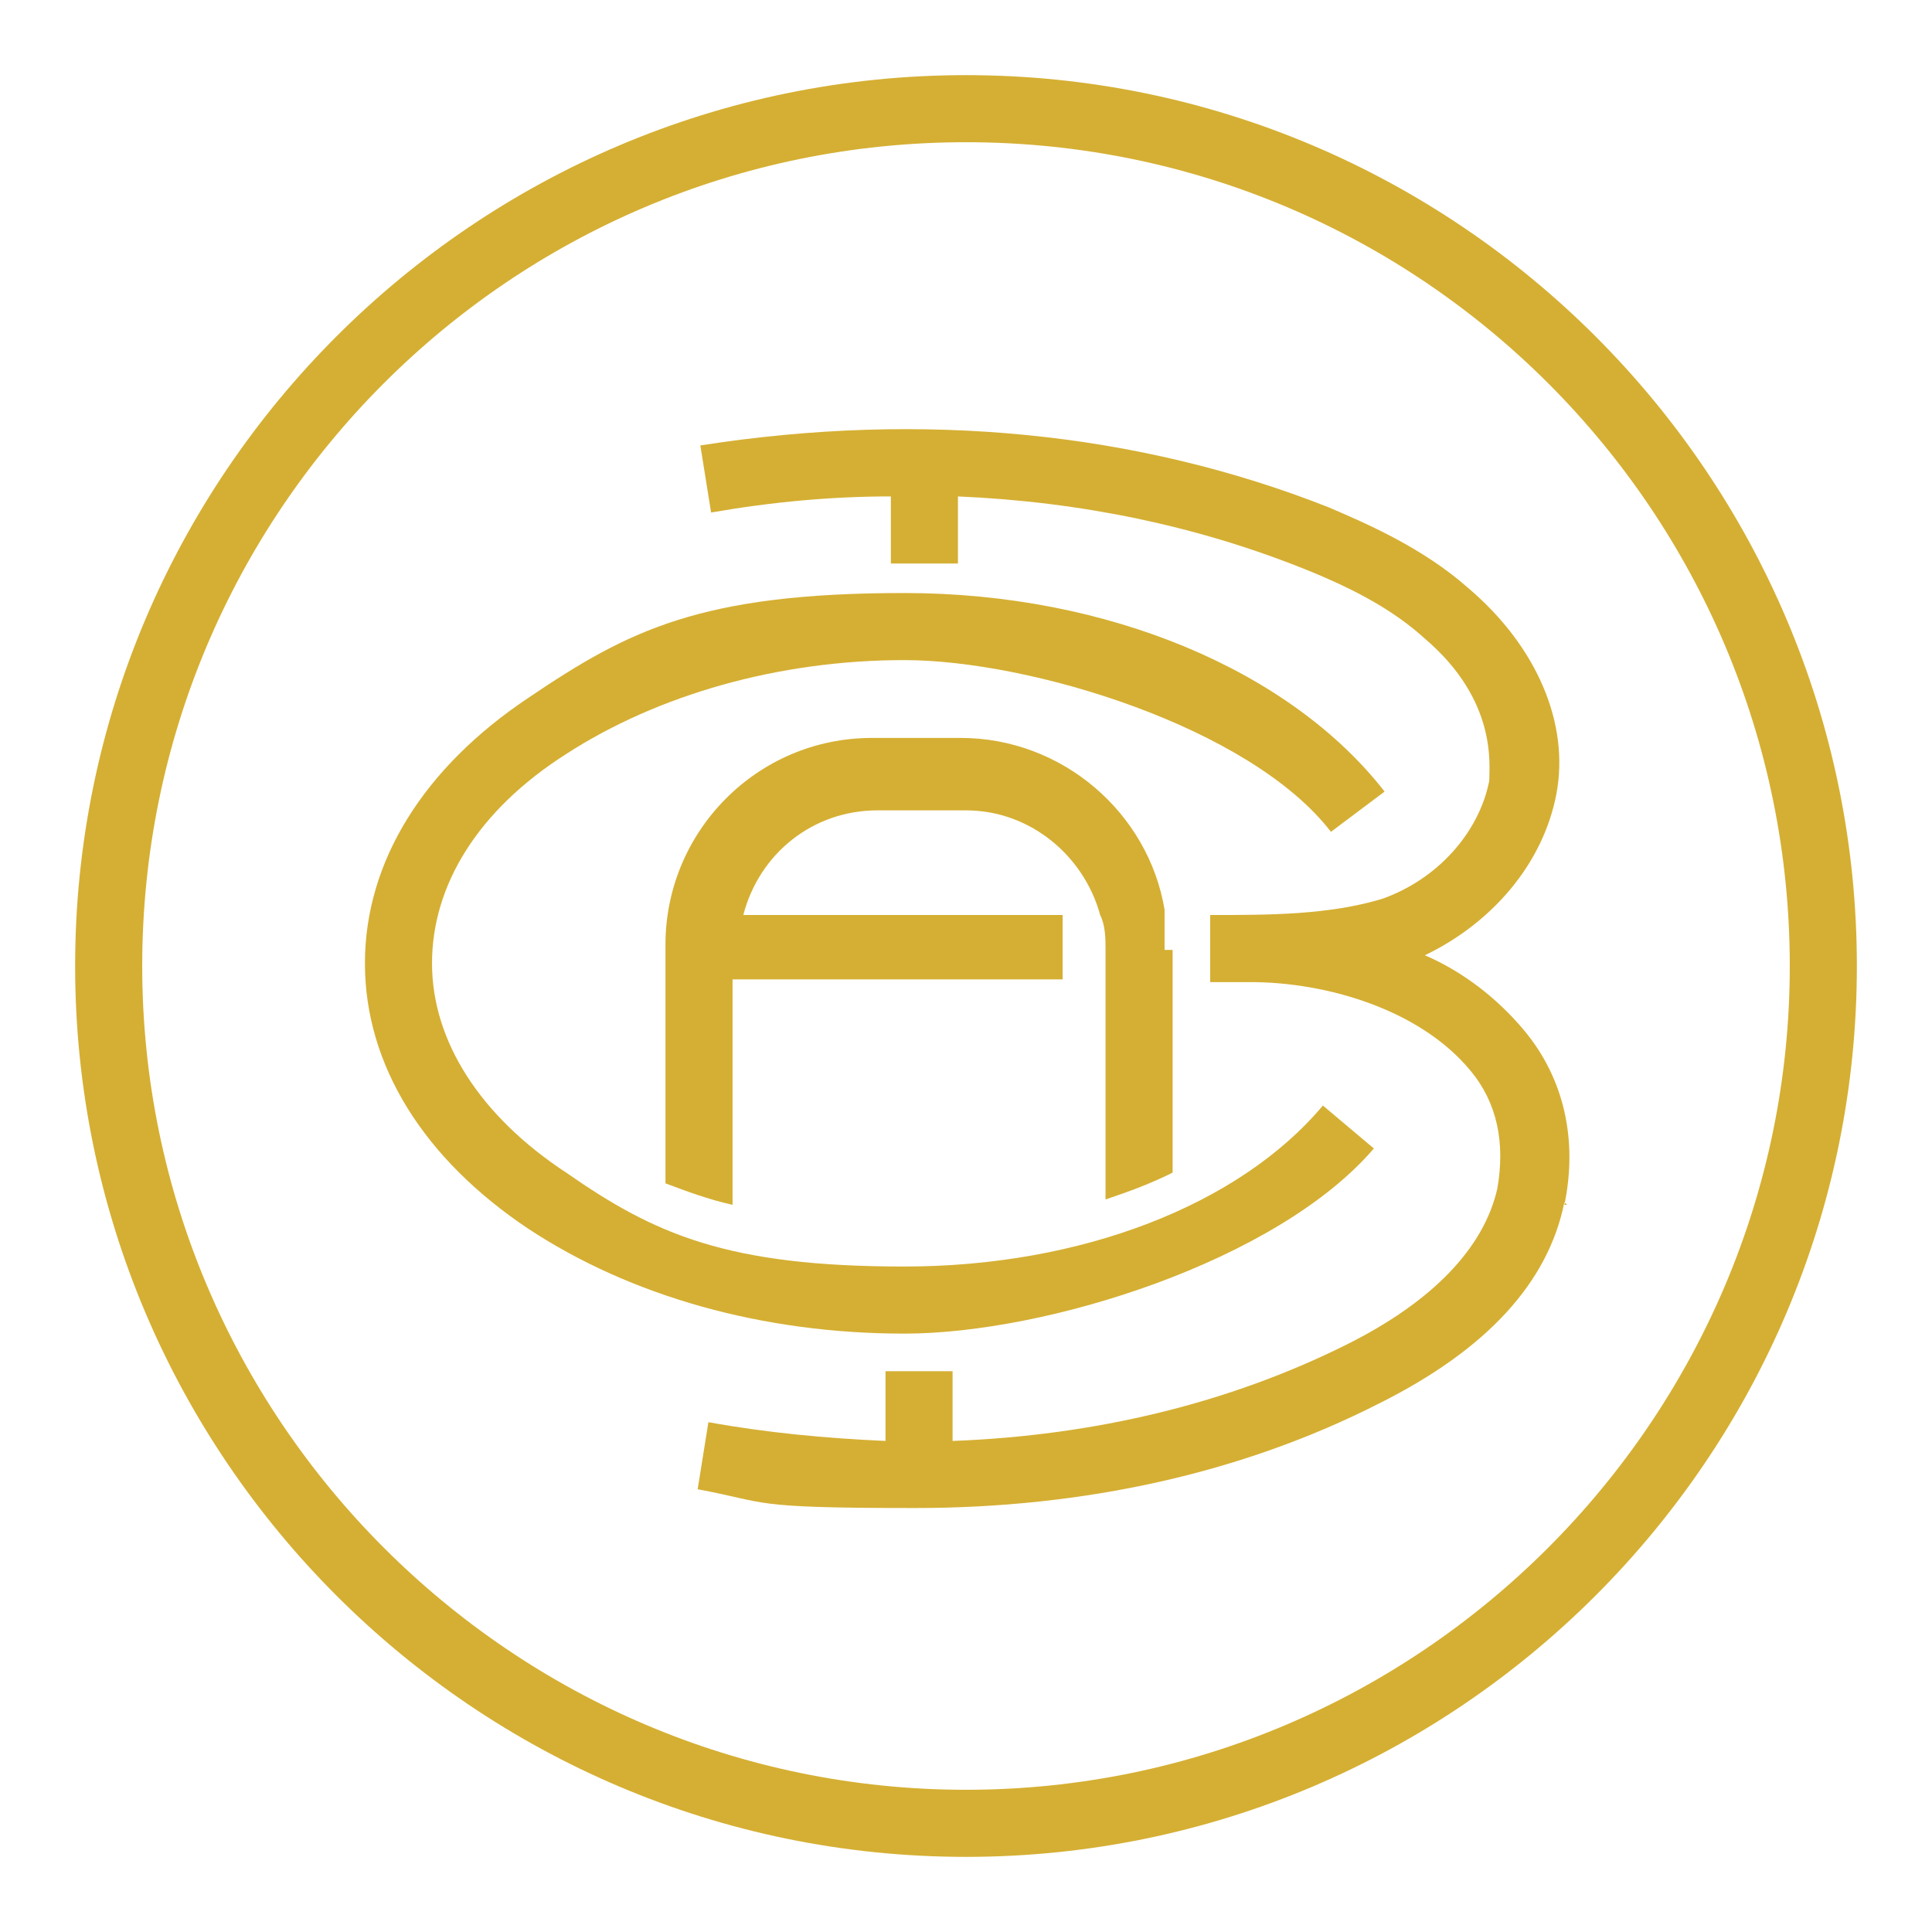
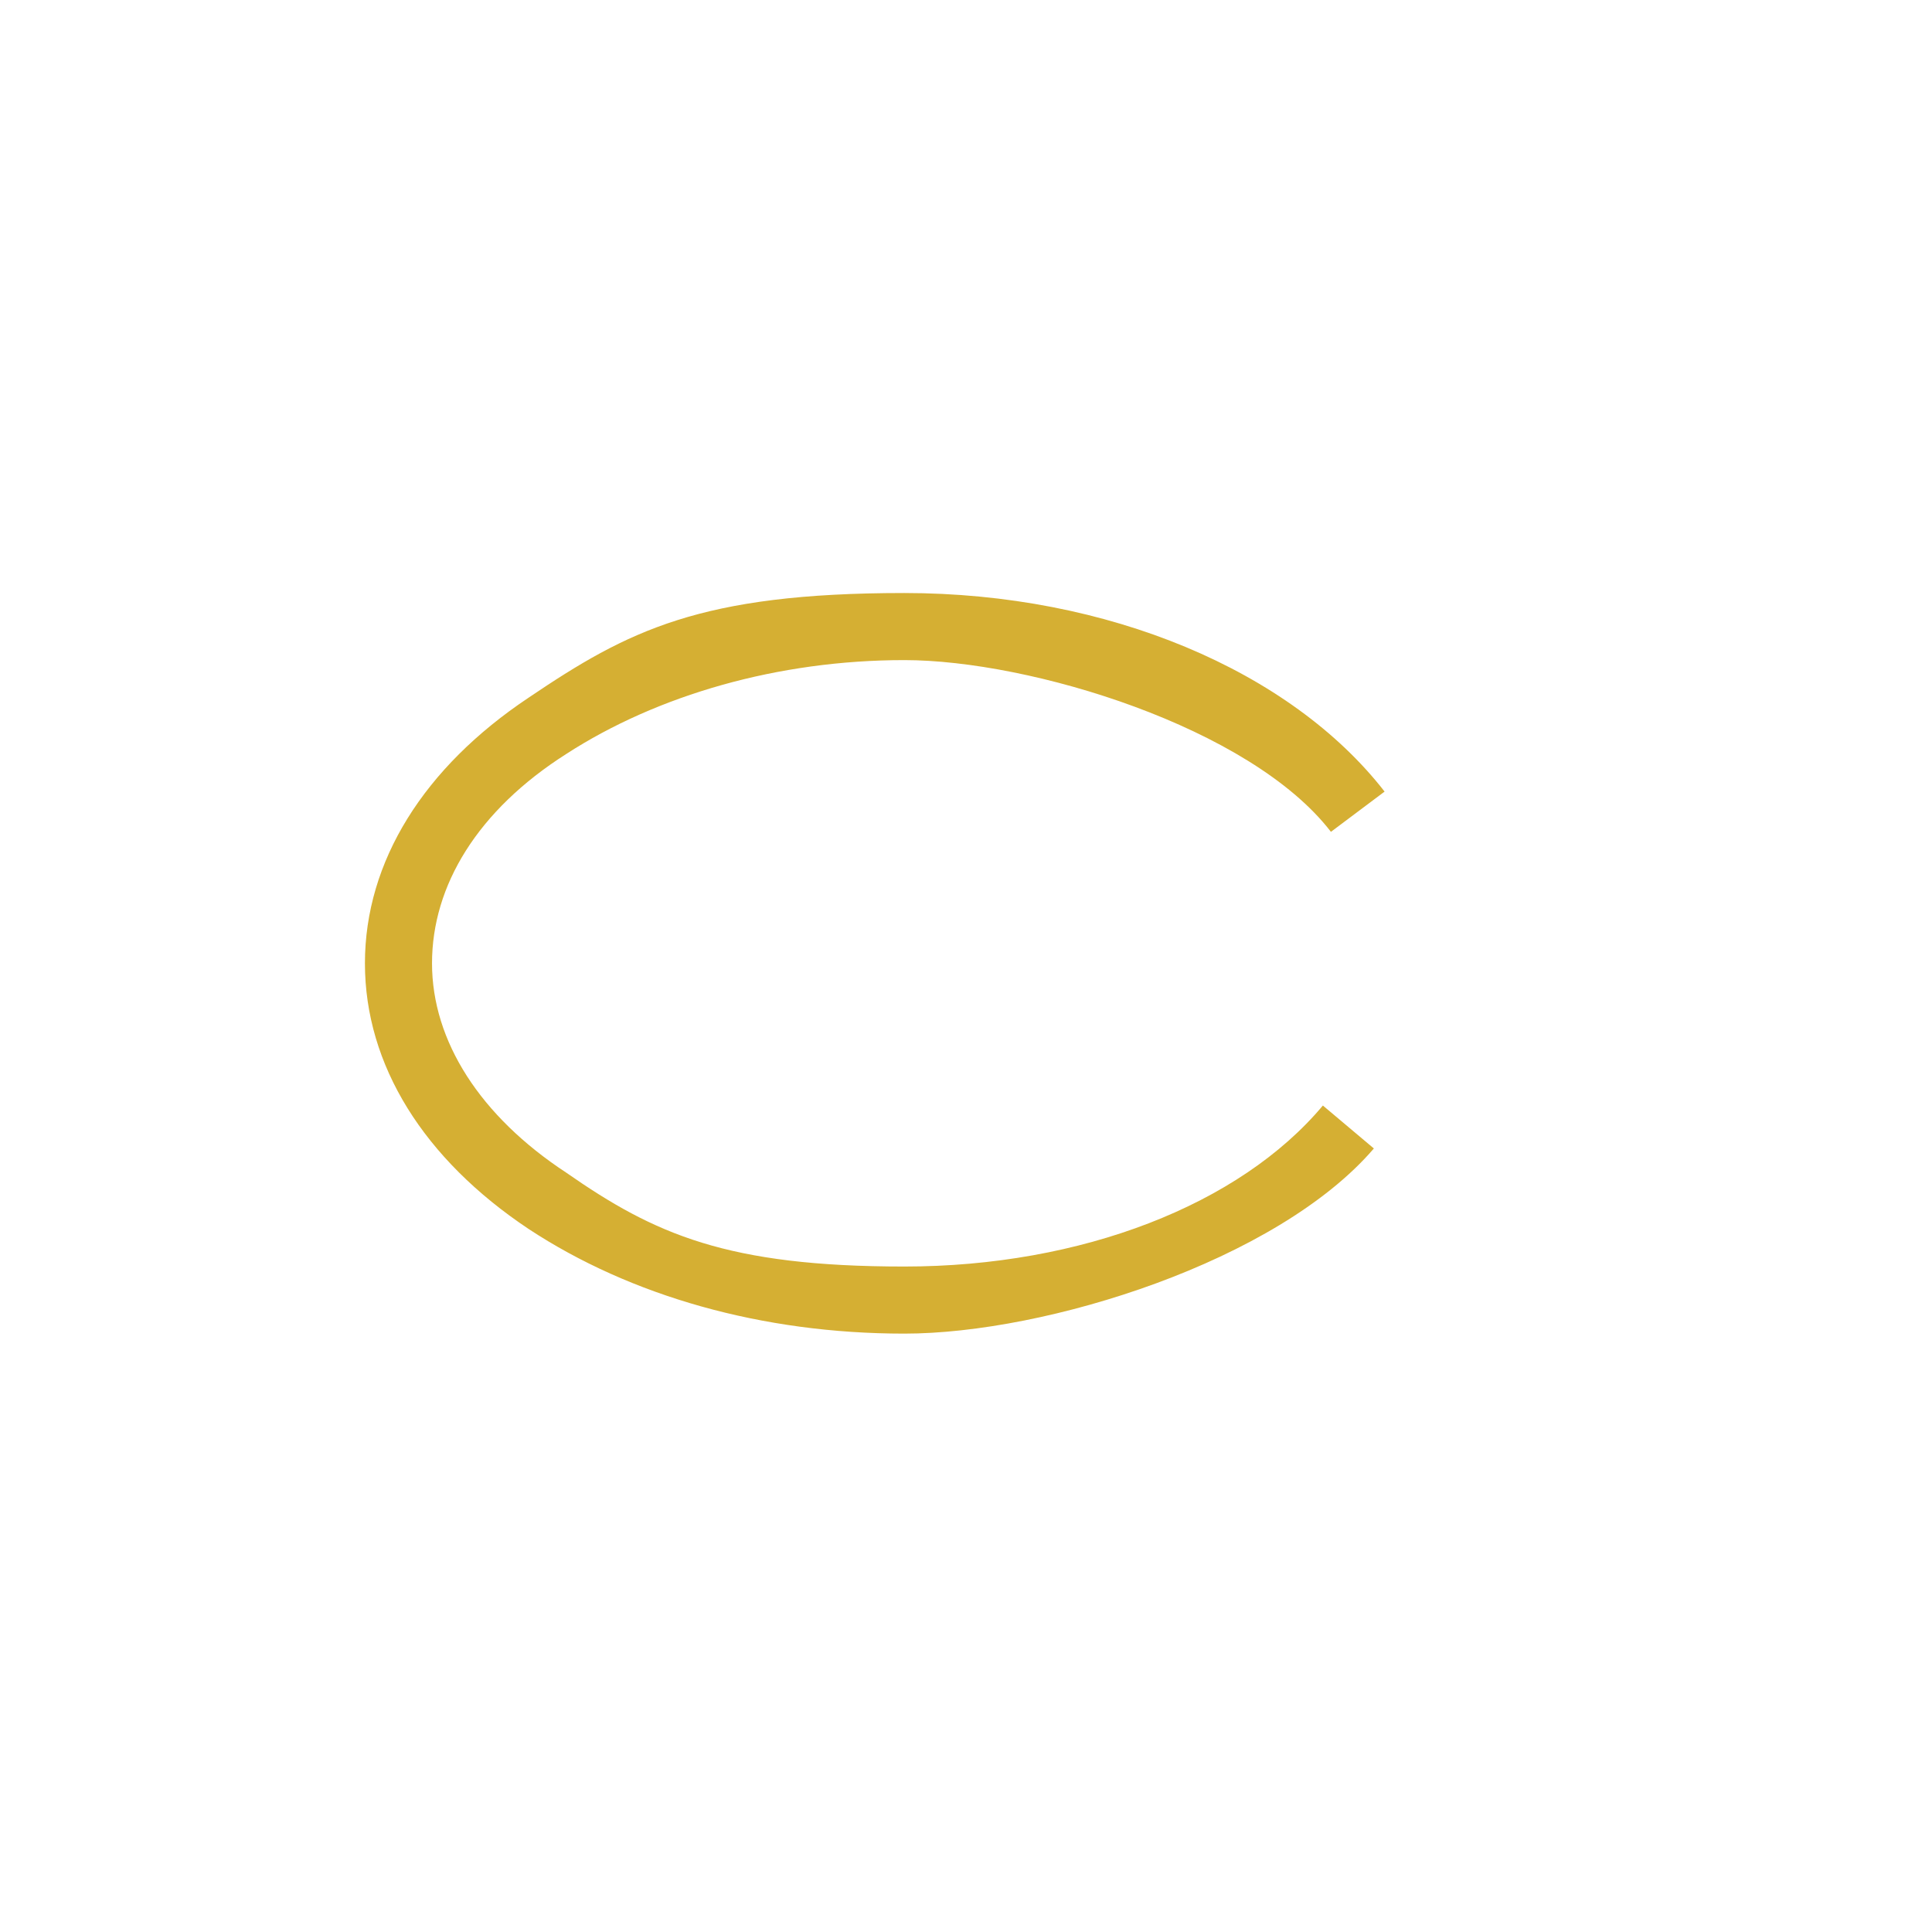
<svg xmlns="http://www.w3.org/2000/svg" id="Layer_1" version="1.1" viewBox="0 0 72 72">
  <defs>
    <style>
      .st0 {
        fill: #d5af33;
      }
    </style>
  </defs>
  <g>
    <path class="st0" d="M51.2,42.8l-1.9-1.6c-3.1,3.7-9,6-15.6,6s-9.3-1.2-12.6-3.5c-3.2-2.1-5-4.9-5-7.8s1.7-5.7,5-7.8c3.4-2.2,7.9-3.5,12.6-3.5s12.9,2.5,15.9,6.4l2-1.5c-3.5-4.5-10.3-7.4-17.9-7.4s-10.3,1.4-14,3.9c-3.9,2.6-6.1,6.1-6.1,9.9s2.2,7.3,6.1,9.9c3.8,2.5,8.7,3.9,14,3.9s13.9-2.7,17.5-6.9h0Z" />
-     <path class="st0" d="M58.3,44.8c-.6,3-2.9,5.5-6.9,7.5-5.1,2.6-11,3.9-17.3,3.9s-5.4-.2-8.1-.7l.4-2.5c2.2.4,4.4.6,6.6.7v-2.6h2.5v2.6c5.3-.2,10.3-1.4,14.7-3.6,3.2-1.6,5.1-3.6,5.6-5.8.3-1.7,0-3.2-1-4.4-1.9-2.3-5.4-3.3-8.2-3.3h-1.5v-1.2c0-.4,0-.9,0-1.3h0c2.2,0,4.4,0,6.4-.6,2-.7,3.6-2.4,4-4.4,0-.6.3-3-2.4-5.3-1.1-1-2.5-1.8-4.5-2.6-4-1.6-8.3-2.5-12.9-2.7v2.5h-1.9c-.6,0-.4,0-.6,0v-2.5c-2.2,0-4.4.2-6.7.6l-.4-2.5c8.3-1.3,16.3-.5,23.4,2.3,1.4.6,3.5,1.5,5.2,3,2.6,2.2,3.8,5.1,3.3,7.7-.5,2.6-2.4,4.8-4.9,6h0c1.4.6,2.7,1.6,3.7,2.8,1.5,1.8,2,4.1,1.5,6.5h.1Z" />
-     <path class="st0" d="M43.7,35.4v8.3c-.8.4-1.6.7-2.5,1v-9.3c0-.4,0-.9-.2-1.3-.6-2.2-2.6-3.9-5-3.9h-3.3c-2.4,0-4.4,1.6-5,3.9h11.9c0,0,0,.2,0,.3,0,.3,0,.6,0,.9v1.2h-12.3v8.4c-.9-.2-1.7-.5-2.5-.8v-8.9c0-4.2,3.4-7.7,7.7-7.7h3.3c3.8,0,7,2.8,7.6,6.4,0,.4,0,.8,0,1.3h0v.2Z" />
  </g>
-   <path class="st0" d="M36,69.2c-18.3,0-33.2-14.9-33.2-33.2S17.7,2.8,36,2.8s33.2,14.9,33.2,33.2-14.9,33.2-33.2,33.2ZM36,5.3c-17,0-30.7,13.8-30.7,30.7s13.8,30.7,30.7,30.7,30.7-13.8,30.7-30.7S53,5.3,36,5.3Z" />
</svg>